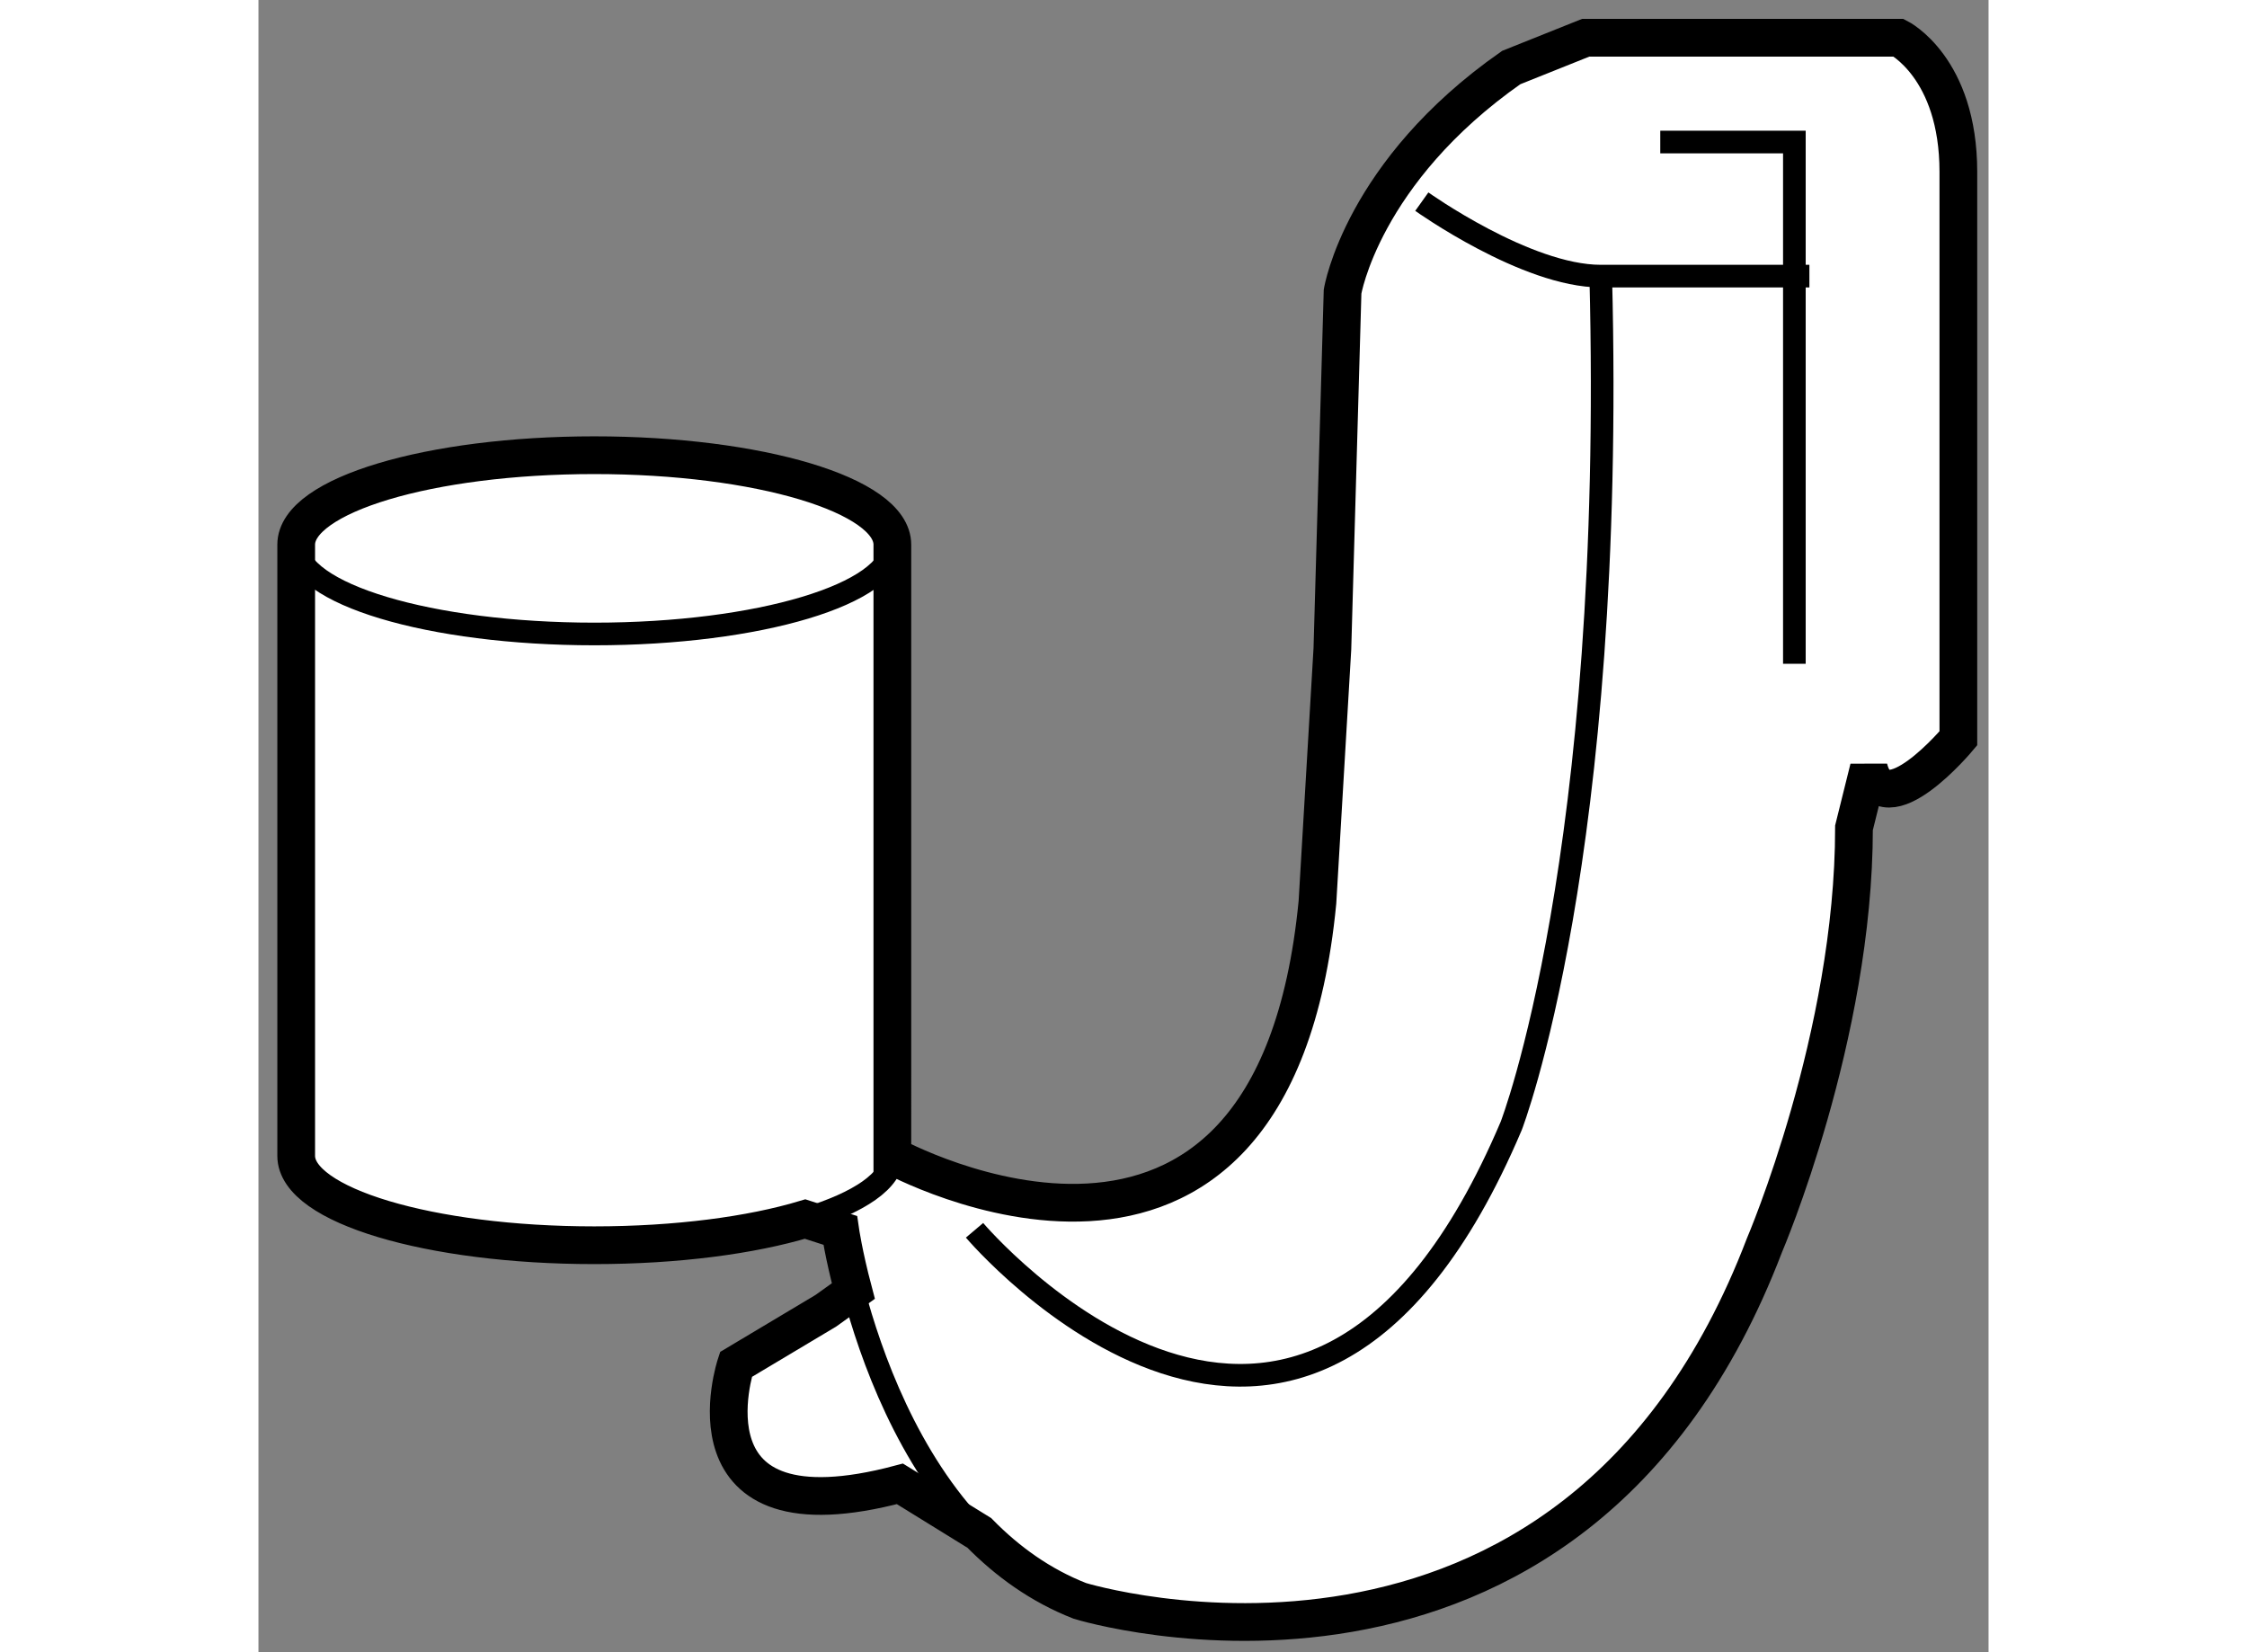
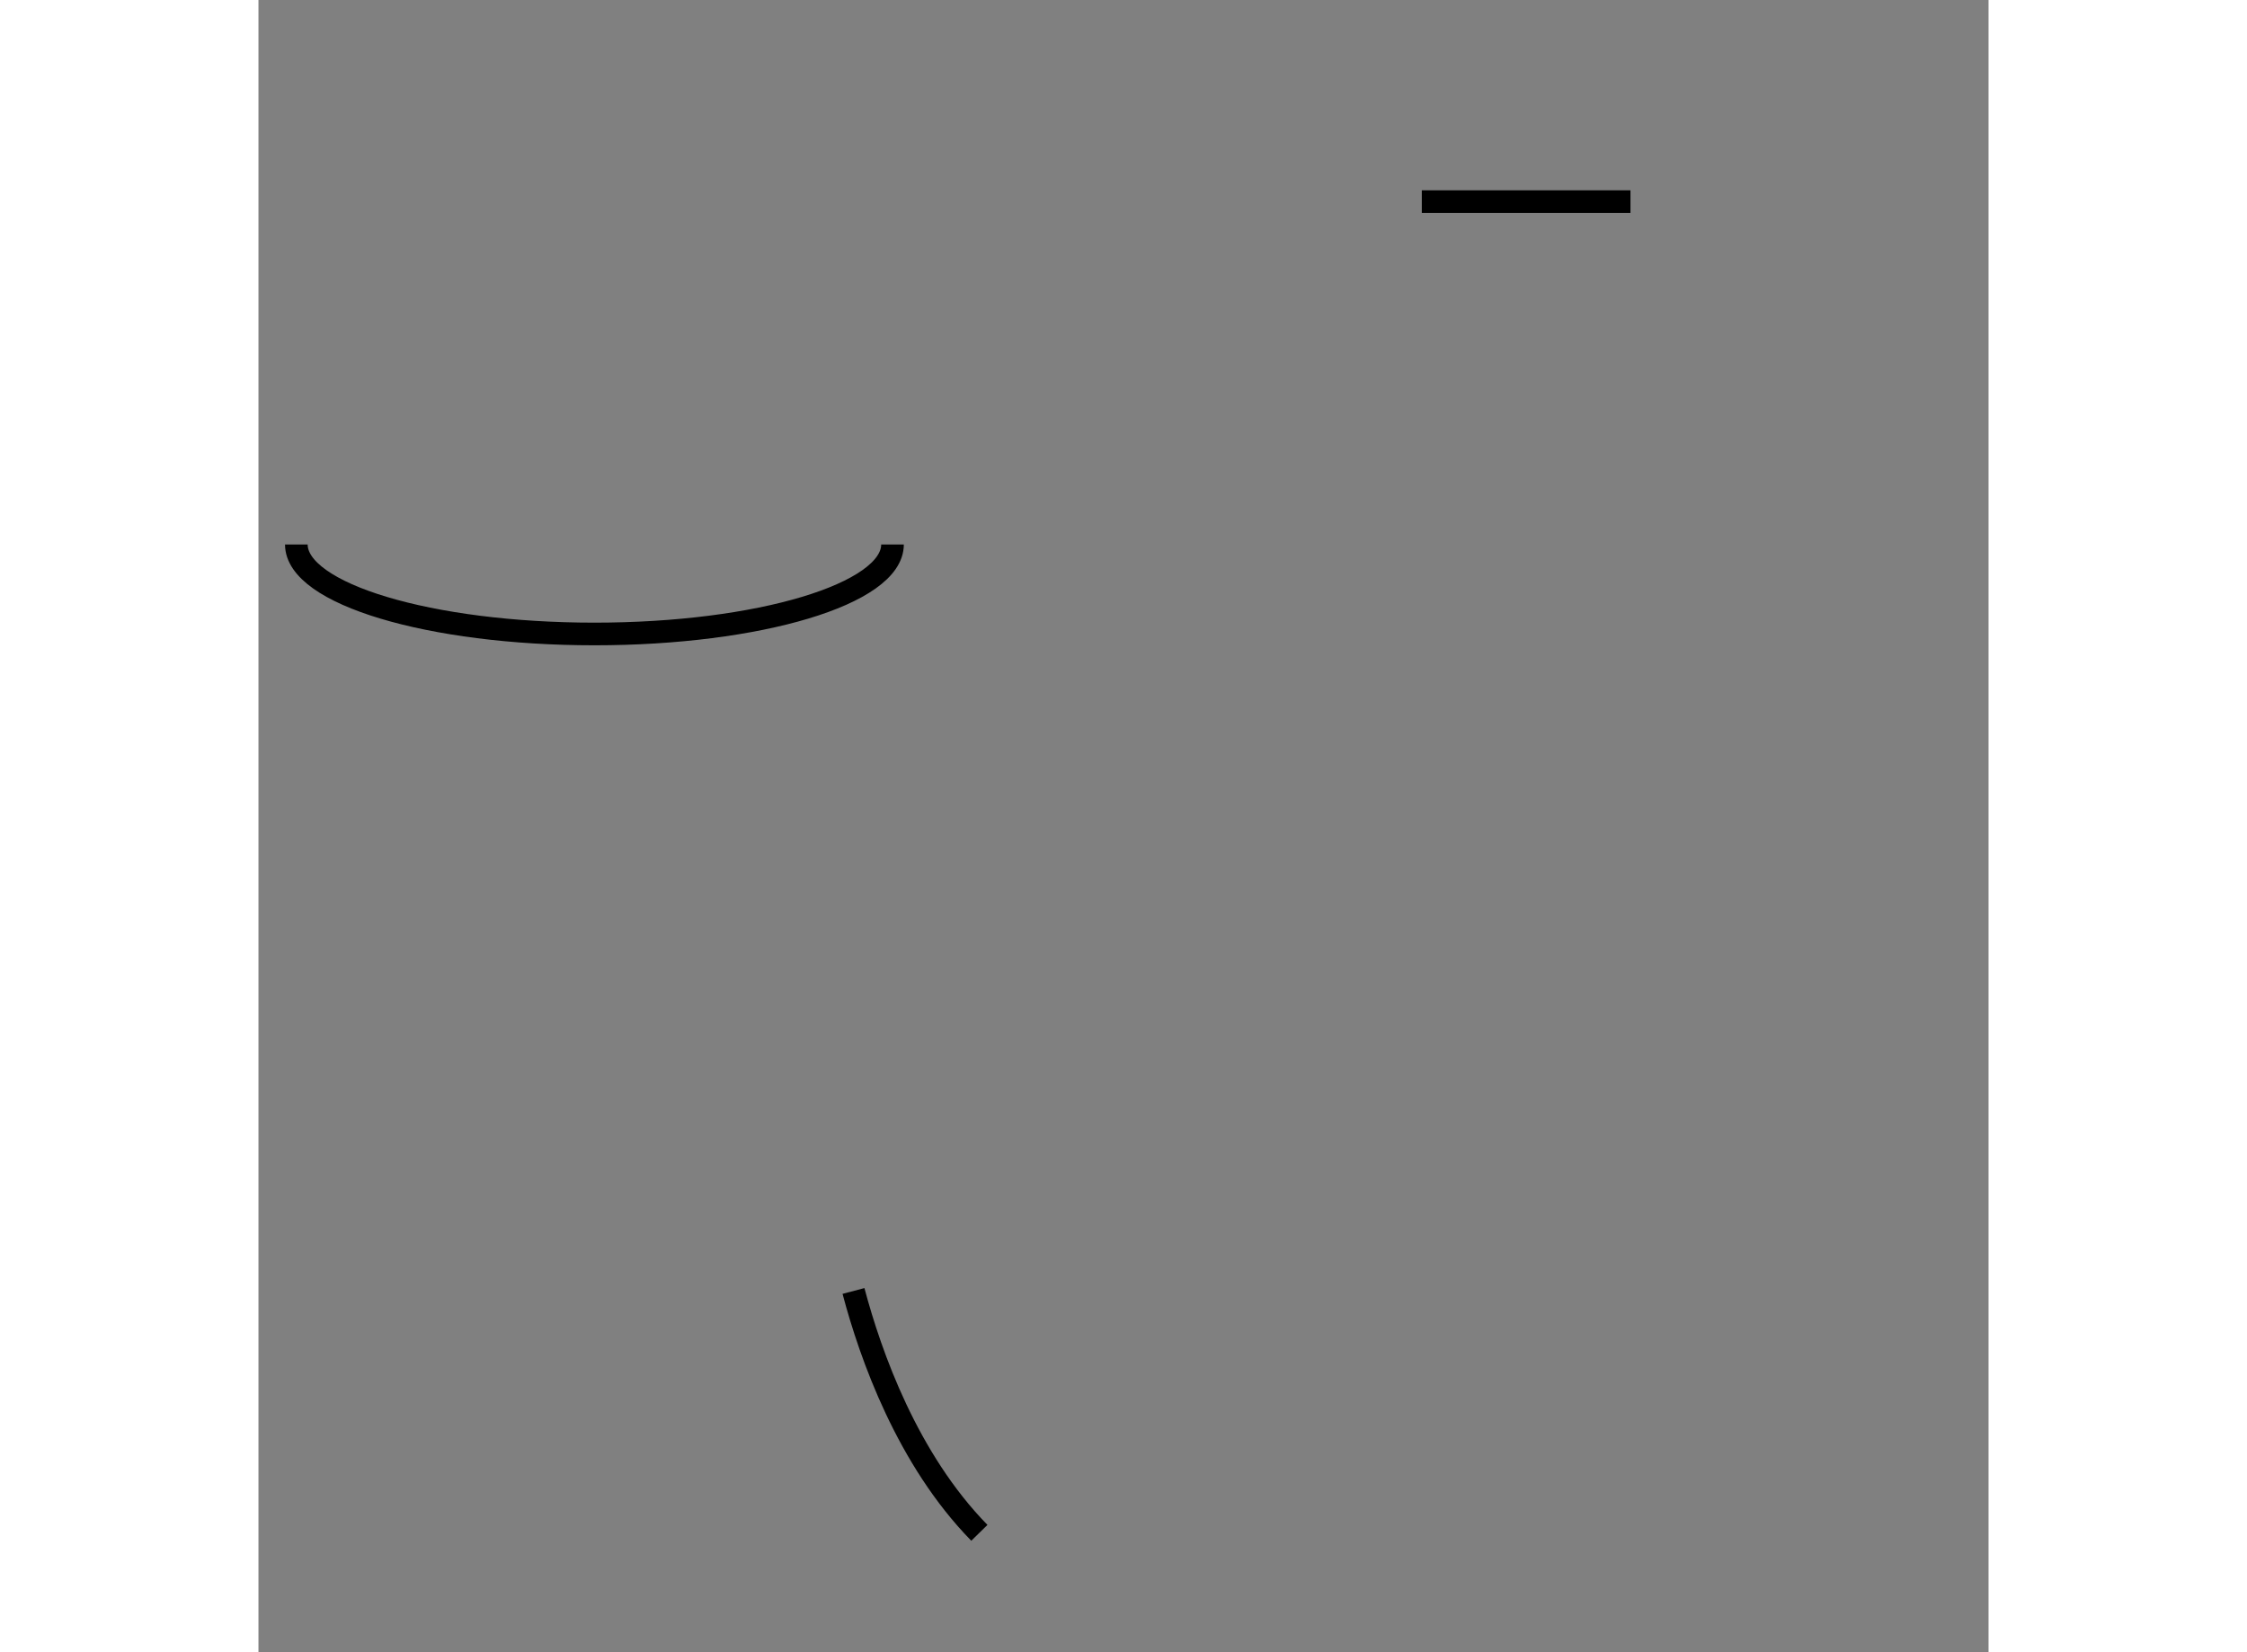
<svg xmlns="http://www.w3.org/2000/svg" version="1.1" x="0px" y="0px" width="244.8px" height="180px" viewBox="98.972 97.826 22.926 21.894" enable-background="new 0 0 244.8 180" xml:space="preserve">
  <rect x="98.972" y="97.826" width="22.926" height="21.894" fill="#808080" stroke="none" />
  <g>
-     <path fill="#FFFFFF" stroke="#000000" stroke-width="0.5" d="M107.374,113.142c0,0,5.038,2.764,5.631-3.359l0.198-3.358     l0.135-4.735c0,0,0.259-1.587,2.235-2.969l0.987-0.395h4.147c0,0,0.791,0.396,0.791,1.777v7.507c0,0-0.988,1.185-1.187,0.396     l-0.196,0.789c0,2.766-1.186,5.531-1.186,5.531c-2.567,6.718-9.072,4.714-9.072,4.714c-0.522-0.204-0.962-0.523-1.333-0.901     l-1.052-0.65c-2.963,0.789-2.173-1.582-2.173-1.582l1.192-0.712l0.364-0.261c-0.128-0.483-0.174-0.804-0.174-0.804l-0.465-0.15     c-0.715,0.215-1.703,0.347-2.794,0.347c-2.182,0-3.95-0.53-3.95-1.184v-6.693v-1.407c0-0.654,1.769-1.185,3.95-1.185     s3.95,0.53,3.95,1.185v1.779v5.242V113.142z" />
    <path fill="none" stroke="#000000" stroke-width="0.3" d="M107.374,105.041c0,0.654-1.769,1.186-3.95,1.186     s-3.95-0.531-3.95-1.186" />
-     <path fill="none" stroke="#000000" stroke-width="0.3" d="M107.374,112.479v0.663c0,0.326-0.441,0.622-1.156,0.837" />
    <path fill="none" stroke="#000000" stroke-width="0.3" d="M106.857,114.933c0.228,0.86,0.716,2.232,1.668,3.205" />
-     <path fill="none" stroke="#000000" stroke-width="0.3" d="M114.388,100.498c0,0,1.383,0.987,2.371,0.987c0.987,0,2.765,0,2.765,0" />
-     <polyline fill="none" stroke="#000000" stroke-width="0.3" points="117.548,99.708 119.325,99.708 119.325,106.622   " />
-     <path fill="none" stroke="#000000" stroke-width="0.3" d="M108.461,114.129c0,0,4.346,5.135,7.112-1.384     c0,0,1.382-3.556,1.186-11.26" />
+     <path fill="none" stroke="#000000" stroke-width="0.3" d="M114.388,100.498c0.987,0,2.765,0,2.765,0" />
  </g>
</svg>